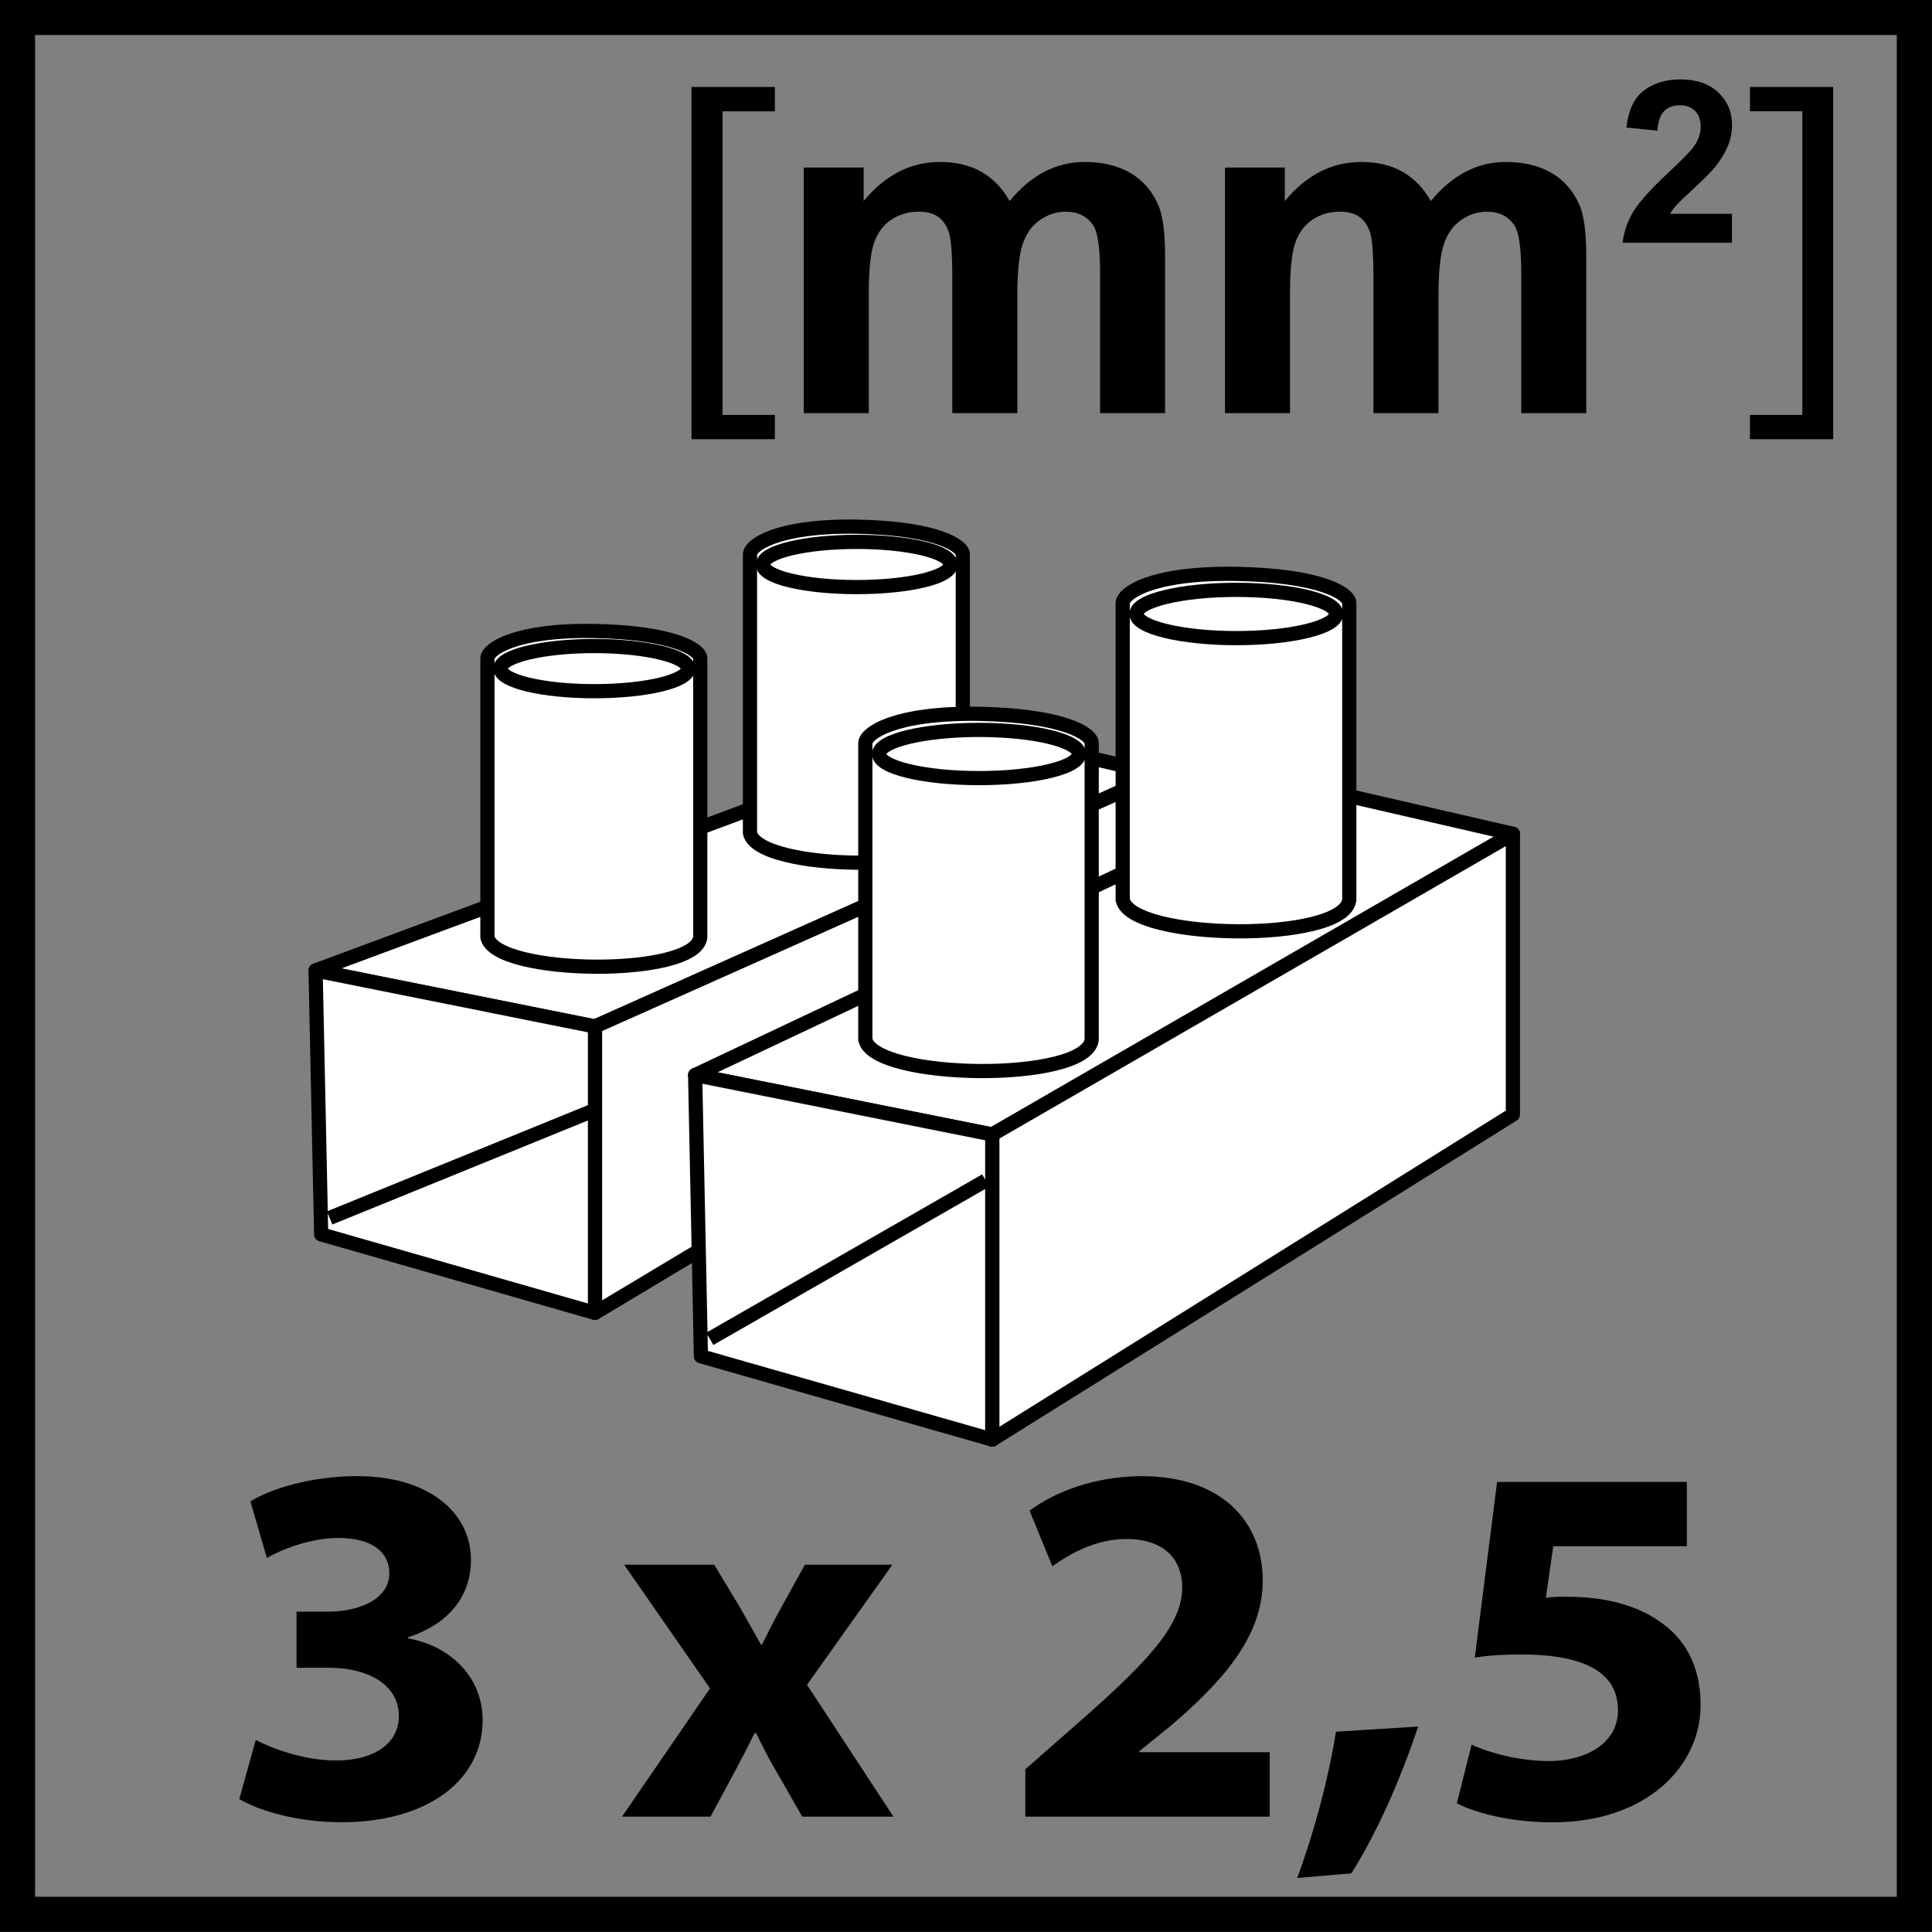
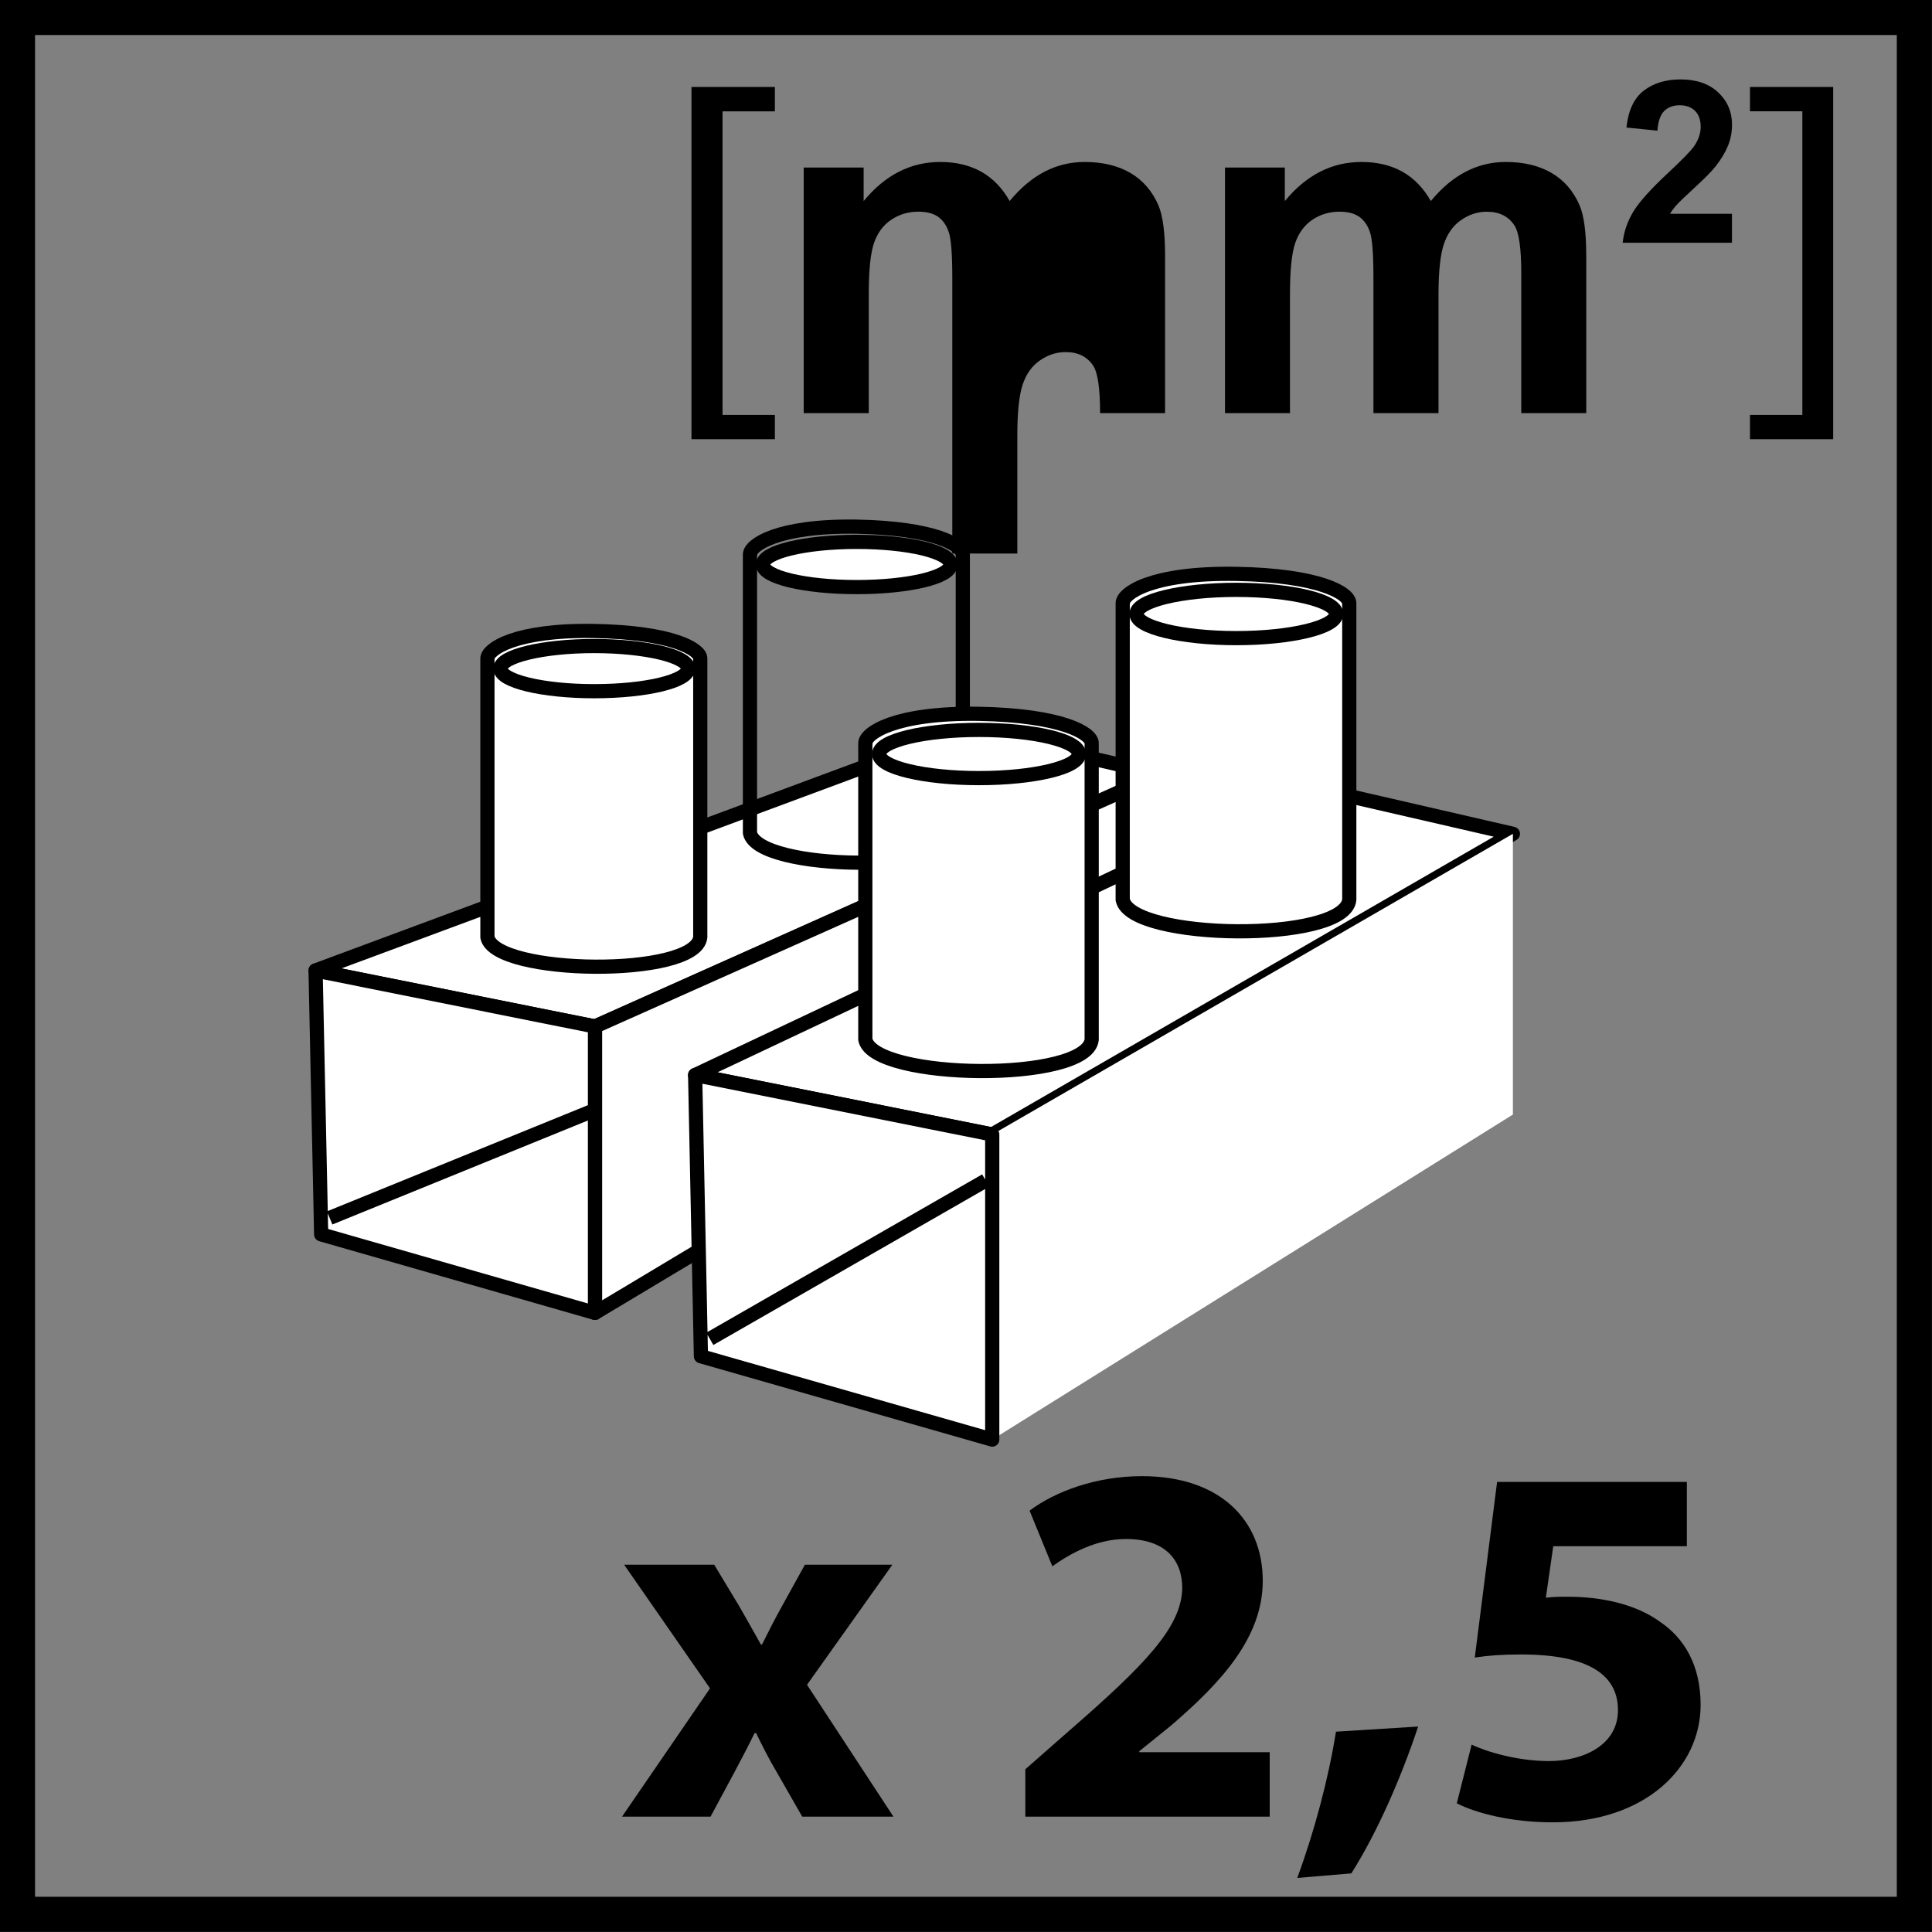
<svg xmlns="http://www.w3.org/2000/svg" version="1.1" id="Layer_1" x="0px" y="0px" width="55px" height="55px" viewBox="0 0 55 55" enable-background="new 0 0 55 55" xml:space="preserve">
  <rect x="0" y="0" width="55" height="55" fill="#808080" stroke="none" />
  <polygon fill="#FFFFFF" points="33.011,22.034 16.938,29.222 8.985,27.626 27.487,20.758 " />
  <polygon fill="none" stroke="#000000" stroke-width="0.404" stroke-linejoin="round" points="33.011,22.034 16.938,29.222   8.985,27.626 27.487,20.758 " />
  <polygon fill="#FFFFFF" points="33.011,22.052 16.938,29.222 16.938,37.375 33.011,27.744 " />
  <polygon fill="none" stroke="#000000" stroke-width="0.404" stroke-linejoin="round" points="33.011,22.052 16.938,29.222   16.938,37.375 33.011,27.744 " />
  <g>
-     <path fill="#FFFFFF" d="M21.35,23.712c0.224,1.094,5.934,1.163,6.059,0v-7.924h-0.003c0,0,0.003-0.001,0.003-0.005   c0-0.26-0.791-0.75-3.027-0.79c-2.259-0.034-3.032,0.529-3.032,0.79c0,0.003,0.003,0.005,0.003,0.005H21.35V23.712z" />
    <path fill="none" stroke="#000000" stroke-width="0.404" stroke-linejoin="round" d="M21.35,23.712   c0.224,1.094,5.934,1.163,6.059,0v-7.924h-0.003c0,0,0.003-0.001,0.003-0.005c0-0.26-0.791-0.75-3.027-0.79   c-2.259-0.034-3.032,0.529-3.032,0.79c0,0.003,0.003,0.005,0.003,0.005H21.35V23.712z" />
    <path fill="#FFFFFF" d="M27.06,16.071c0,0.358-1.193,0.642-2.671,0.642c-1.474,0-2.669-0.284-2.669-0.642   c0-0.357,1.195-0.645,2.669-0.645C25.867,15.426,27.06,15.713,27.06,16.071" />
    <path fill="none" stroke="#000000" stroke-width="0.404" stroke-linejoin="round" d="M27.06,16.071   c0,0.358-1.193,0.642-2.671,0.642c-1.474,0-2.669-0.284-2.669-0.642c0-0.357,1.195-0.645,2.669-0.645   C25.867,15.426,27.06,15.713,27.06,16.071z" />
    <path fill="#FFFFFF" d="M13.876,26.681c0.224,1.083,5.931,1.154,6.059,0v-7.924v-0.012c0-0.258-0.791-0.745-3.032-0.782   c-2.25-0.037-3.027,0.524-3.027,0.782v0.012V26.681z" />
    <path fill="none" stroke="#000000" stroke-width="0.404" stroke-linejoin="round" d="M13.876,26.681   c0.224,1.083,5.931,1.154,6.059,0v-7.924v-0.012c0-0.258-0.791-0.745-3.032-0.782c-2.25-0.037-3.027,0.524-3.027,0.782v0.012   V26.681z" />
    <path fill="#FFFFFF" d="M19.591,19.033c0,0.356-1.198,0.644-2.676,0.644c-1.467,0-2.669-0.288-2.669-0.644   c0-0.351,1.202-0.642,2.669-0.642C18.393,18.392,19.591,18.683,19.591,19.033" />
    <path fill="none" stroke="#000000" stroke-width="0.404" stroke-linejoin="round" d="M19.591,19.033   c0,0.356-1.198,0.644-2.676,0.644c-1.467,0-2.669-0.288-2.669-0.644c0-0.351,1.202-0.642,2.669-0.642   C18.393,18.392,19.591,18.683,19.591,19.033z" />
    <polygon fill="#FFFFFF" points="16.938,37.375 9.143,35.14 8.984,27.627 16.938,29.222  " />
    <path fill="none" stroke="#000000" stroke-width="0.404" stroke-linejoin="round" d="M9.385,34.672l7.451-3.033 M16.938,37.375   L9.143,35.14l-0.159-7.512l7.954,1.594V37.375z" />
    <polygon fill="#FFFFFF" points="43.069,23.737 28.247,32.297 19.789,30.604 37.195,22.384  " />
    <polygon fill="none" stroke="#000000" stroke-width="0.404" stroke-linejoin="round" points="43.069,23.737 28.247,32.297    19.789,30.604 37.195,22.384  " />
    <polygon fill="#FFFFFF" points="43.069,23.737 28.247,32.297 28.247,40.982 43.069,31.729  " />
-     <polygon fill="none" stroke="#000000" stroke-width="0.404" stroke-linejoin="round" points="43.069,23.737 28.247,32.297    28.247,40.982 43.069,31.729  " />
    <path fill="#FFFFFF" d="M31.962,25.615c0.234,1.159,6.313,1.234,6.449,0V17.18h-0.003c0-0.004,0.003-0.006,0.003-0.009   c0-0.28-0.847-0.795-3.225-0.834c-2.403-0.039-3.225,0.554-3.225,0.834c0,0.003,0.004,0.005,0.004,0.009h-0.004V25.615z" />
    <path fill="none" stroke="#000000" stroke-width="0.404" stroke-linejoin="round" d="M31.962,25.615   c0.234,1.159,6.313,1.234,6.449,0V17.18h-0.003c0-0.004,0.003-0.006,0.003-0.009c0-0.28-0.847-0.795-3.225-0.834   c-2.403-0.039-3.225,0.554-3.225,0.834c0,0.003,0.004,0.005,0.004,0.009h-0.004V25.615z" />
    <path fill="#FFFFFF" d="M38.038,17.478c0,0.376-1.272,0.688-2.842,0.688c-1.566,0-2.843-0.312-2.843-0.688s1.276-0.686,2.843-0.686   C36.766,16.792,38.038,17.102,38.038,17.478" />
    <path fill="none" stroke="#000000" stroke-width="0.404" stroke-linejoin="round" d="M38.038,17.478   c0,0.376-1.272,0.688-2.842,0.688c-1.566,0-2.843-0.312-2.843-0.688s1.276-0.686,2.843-0.686   C36.766,16.792,38.038,17.102,38.038,17.478z" />
    <path fill="#FFFFFF" d="M24.634,29.594c0.239,1.157,6.314,1.233,6.444,0v-8.429v-0.009c0-0.277-0.837-0.793-3.218-0.835   c-2.397-0.037-3.226,0.558-3.226,0.835c0,0.006,0.004,0.009,0.004,0.009h-0.004V29.594z" />
    <path fill="none" stroke="#000000" stroke-width="0.404" stroke-linejoin="round" d="M24.634,29.594   c0.239,1.157,6.314,1.233,6.444,0v-8.429v-0.009c0-0.277-0.837-0.793-3.218-0.835c-2.397-0.037-3.226,0.558-3.226,0.835   c0,0.006,0.004,0.009,0.004,0.009h-0.004V29.594z" />
    <path fill="#FFFFFF" d="M30.715,21.465c0,0.378-1.272,0.686-2.845,0.686c-1.569,0-2.842-0.307-2.842-0.686   c0-0.381,1.273-0.69,2.842-0.69C29.442,20.774,30.715,21.083,30.715,21.465" />
    <ellipse fill="none" stroke="#000000" stroke-width="0.404" stroke-linejoin="round" cx="27.871" cy="21.465" rx="2.844" ry="0.686" />
    <polygon fill="#FFFFFF" points="28.247,40.982 19.954,38.61 19.789,30.604 28.247,32.297  " />
    <path fill="none" stroke="#000000" stroke-width="0.404" stroke-linejoin="round" d="M20.207,38.114l7.854-4.507 M28.247,40.982   l-8.293-2.372l-0.165-8.006l8.458,1.692V40.982z" />
    <polygon points="19.685,12.503 19.685,2.476 22.059,2.476 22.059,3.17 20.569,3.17 20.569,11.812 22.059,11.812 22.059,12.503  " />
    <polygon points="52.187,2.476 52.187,12.503 49.818,12.503 49.818,11.812 51.309,11.812 51.309,3.168 49.818,3.168 49.818,2.476     " />
    <g>
-       <path d="M7.281,49.531c0.407,0.221,1.343,0.586,2.278,0.586c1.192,0,1.796-0.557,1.796-1.26c0-0.953-0.966-1.379-1.977-1.379    H8.442v-1.598h0.906c0.77,0,1.735-0.295,1.735-1.1c0-0.572-0.468-0.998-1.449-0.998c-0.8,0-1.645,0.338-2.037,0.572l-0.468-1.613    c0.589-0.367,1.751-0.719,3.034-0.719c2.083,0,3.244,1.07,3.244,2.375c0,1.012-0.588,1.818-1.795,2.215v0.029    c1.177,0.205,2.127,1.07,2.127,2.332c0,1.672-1.524,2.902-4.014,2.902c-1.268,0-2.339-0.322-2.913-0.66L7.281,49.531z" />
      <path d="M20.333,44.545l0.725,1.203c0.211,0.367,0.407,0.719,0.604,1.07h0.03c0.196-0.396,0.377-0.748,0.573-1.1l0.649-1.174h2.49    l-2.43,3.418l2.46,3.754h-2.596l-0.74-1.291c-0.211-0.352-0.392-0.719-0.573-1.086h-0.045c-0.181,0.383-0.377,0.734-0.558,1.086    l-0.694,1.291h-2.52l2.505-3.652l-2.445-3.52H20.333z" />
      <path d="M29.189,51.717v-1.35l1.252-1.1c2.158-1.877,3.199-2.947,3.215-4.062c0-0.777-0.467-1.393-1.6-1.393    c-0.846,0-1.584,0.41-2.098,0.777l-0.648-1.584c0.725-0.543,1.887-0.982,3.199-0.982c2.232,0,3.439,1.262,3.439,2.977    c0,1.613-1.176,2.889-2.609,4.121l-0.906,0.732v0.029h3.713v1.834H29.189z" />
      <path d="M36.93,53.461c0.482-1.305,0.891-2.83,1.102-4.164l2.34-0.146c-0.498,1.496-1.178,3.035-1.902,4.18L36.93,53.461z" />
      <path d="M48.021,44.018h-3.803l-0.211,1.467c0.211-0.029,0.393-0.029,0.633-0.029c0.936,0,1.902,0.205,2.582,0.689    c0.738,0.484,1.191,1.275,1.191,2.391c0,1.773-1.57,3.342-4.211,3.342c-1.191,0-2.188-0.264-2.73-0.541l0.422-1.672    c0.422,0.205,1.312,0.469,2.203,0.469c0.951,0,1.963-0.439,1.963-1.451c0-0.982-0.801-1.584-2.762-1.584    c-0.543,0-0.922,0.029-1.314,0.088l0.635-5h5.402V44.018z" />
    </g>
    <g>
      <path d="M53.998,0.997v53h-53v-53H53.998 M54.998-0.003h-55v55h55V-0.003L54.998-0.003z" />
    </g>
    <g>
-       <path d="M22.88,4.769h1.706v0.955c0.61-0.742,1.337-1.113,2.18-1.113c0.448,0,0.836,0.092,1.166,0.276    c0.329,0.185,0.6,0.463,0.811,0.836c0.307-0.373,0.639-0.652,0.994-0.836s0.734-0.276,1.139-0.276    c0.514,0,0.947,0.104,1.303,0.312c0.357,0.208,0.621,0.515,0.797,0.918c0.129,0.299,0.191,0.782,0.191,1.449v4.471h-1.85V7.765    c0-0.693-0.064-1.141-0.191-1.343c-0.172-0.263-0.434-0.395-0.791-0.395c-0.258,0-0.502,0.079-0.73,0.237    c-0.229,0.158-0.393,0.389-0.494,0.694c-0.1,0.305-0.15,0.787-0.15,1.445v3.358h-1.851V7.929c0-0.68-0.033-1.119-0.099-1.317    c-0.066-0.197-0.168-0.344-0.306-0.441c-0.139-0.097-0.326-0.145-0.563-0.145c-0.286,0-0.542,0.077-0.771,0.23    c-0.229,0.154-0.392,0.375-0.491,0.665s-0.148,0.771-0.148,1.442v3.398H22.88V4.769z" />
+       <path d="M22.88,4.769h1.706v0.955c0.61-0.742,1.337-1.113,2.18-1.113c0.448,0,0.836,0.092,1.166,0.276    c0.329,0.185,0.6,0.463,0.811,0.836c0.307-0.373,0.639-0.652,0.994-0.836s0.734-0.276,1.139-0.276    c0.514,0,0.947,0.104,1.303,0.312c0.357,0.208,0.621,0.515,0.797,0.918c0.129,0.299,0.191,0.782,0.191,1.449v4.471h-1.85c0-0.693-0.064-1.141-0.191-1.343c-0.172-0.263-0.434-0.395-0.791-0.395c-0.258,0-0.502,0.079-0.73,0.237    c-0.229,0.158-0.393,0.389-0.494,0.694c-0.1,0.305-0.15,0.787-0.15,1.445v3.358h-1.851V7.929c0-0.68-0.033-1.119-0.099-1.317    c-0.066-0.197-0.168-0.344-0.306-0.441c-0.139-0.097-0.326-0.145-0.563-0.145c-0.286,0-0.542,0.077-0.771,0.23    c-0.229,0.154-0.392,0.375-0.491,0.665s-0.148,0.771-0.148,1.442v3.398H22.88V4.769z" />
      <path d="M34.871,4.769h1.705v0.955c0.611-0.742,1.338-1.113,2.18-1.113c0.447,0,0.836,0.092,1.166,0.276    c0.328,0.185,0.6,0.463,0.811,0.836c0.307-0.373,0.639-0.652,0.994-0.836s0.734-0.276,1.139-0.276    c0.514,0,0.947,0.104,1.303,0.312c0.357,0.208,0.621,0.515,0.797,0.918c0.129,0.299,0.191,0.782,0.191,1.449v4.471h-1.85V7.765    c0-0.693-0.064-1.141-0.191-1.343c-0.172-0.263-0.434-0.395-0.791-0.395c-0.258,0-0.502,0.079-0.73,0.237    c-0.229,0.158-0.393,0.389-0.494,0.694c-0.1,0.305-0.15,0.787-0.15,1.445v3.358h-1.852V7.929c0-0.68-0.031-1.119-0.098-1.317    c-0.066-0.197-0.168-0.344-0.307-0.441s-0.326-0.145-0.562-0.145c-0.285,0-0.543,0.077-0.771,0.23    c-0.227,0.154-0.391,0.375-0.49,0.665c-0.098,0.29-0.148,0.771-0.148,1.442v3.398h-1.85V4.769z" />
    </g>
  </g>
  <g>
    <path d="M49.305,6.087v0.824h-3.111c0.033-0.312,0.135-0.607,0.303-0.886c0.17-0.279,0.502-0.649,0.998-1.11   c0.4-0.373,0.646-0.625,0.736-0.758c0.123-0.183,0.184-0.364,0.184-0.543c0-0.198-0.053-0.35-0.16-0.457   c-0.105-0.106-0.252-0.16-0.439-0.16c-0.186,0-0.334,0.056-0.443,0.167c-0.109,0.112-0.172,0.297-0.189,0.556l-0.883-0.089   c0.053-0.488,0.217-0.839,0.494-1.051c0.279-0.213,0.627-0.319,1.043-0.319c0.457,0,0.816,0.124,1.076,0.37   c0.262,0.247,0.393,0.553,0.393,0.919c0,0.208-0.037,0.407-0.113,0.595C49.117,4.334,49,4.532,48.838,4.738   c-0.107,0.137-0.303,0.334-0.582,0.591s-0.457,0.427-0.531,0.511c-0.076,0.084-0.137,0.167-0.182,0.247H49.305z" />
  </g>
</svg>